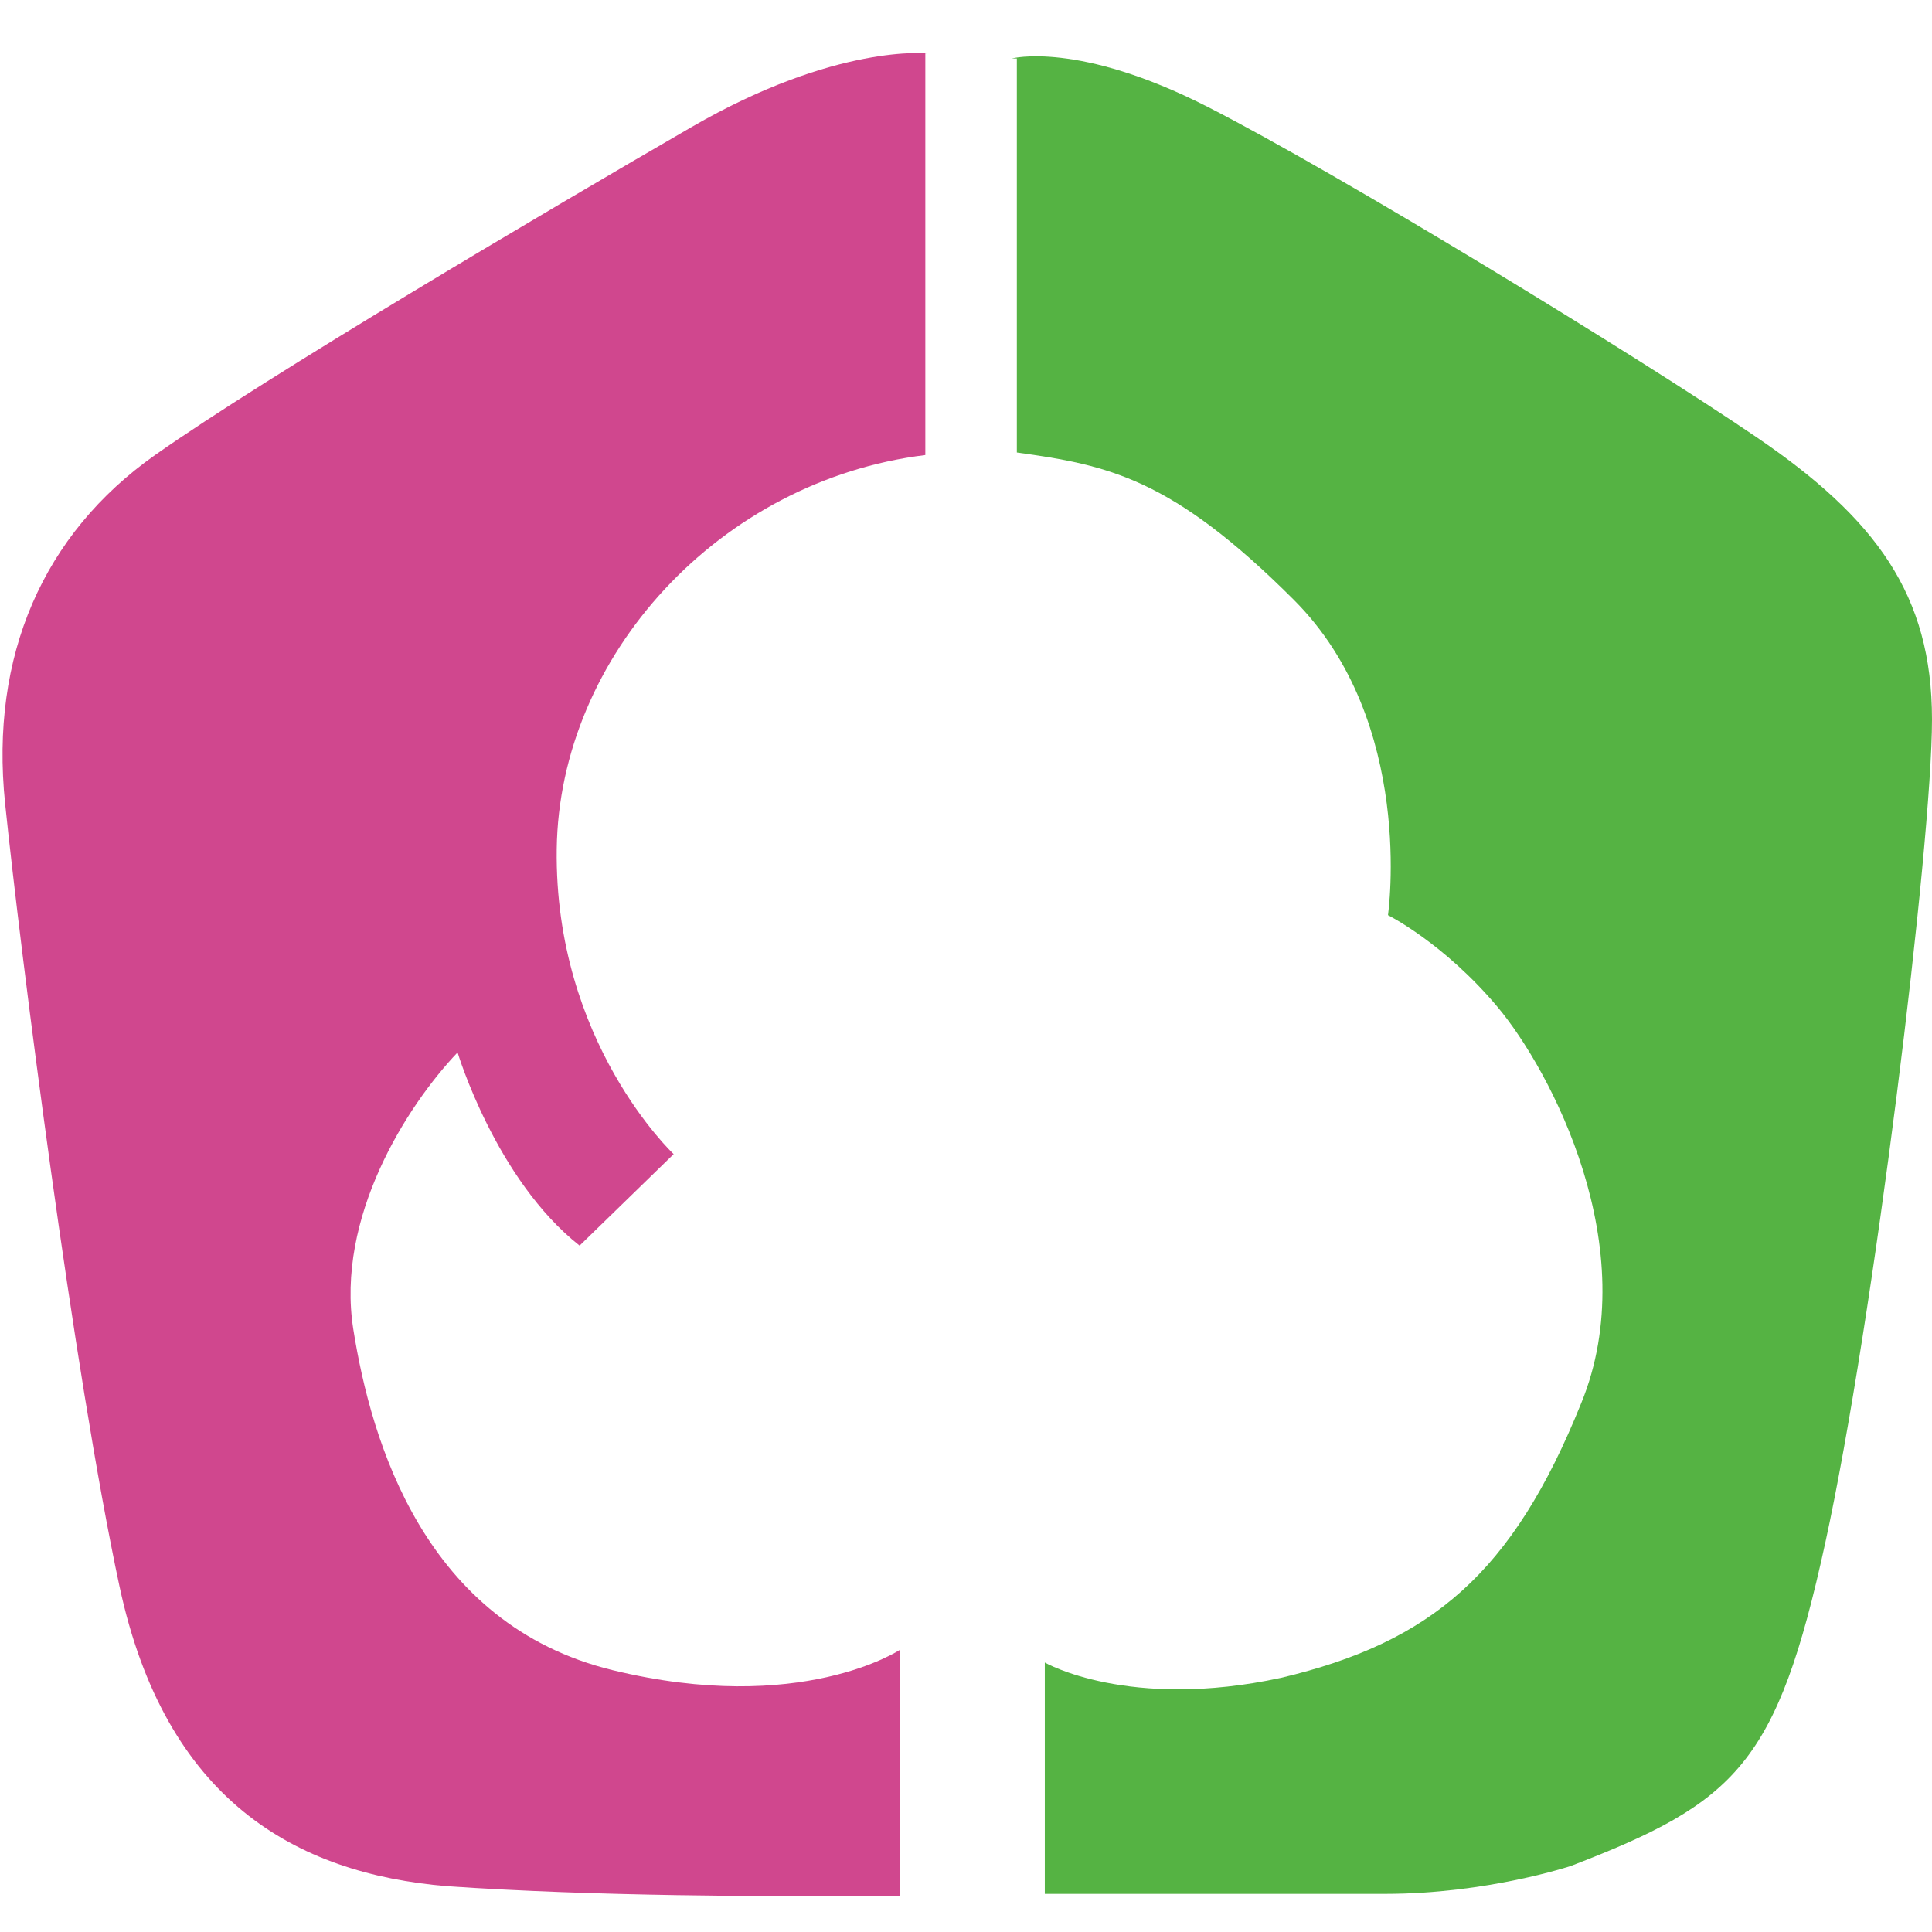
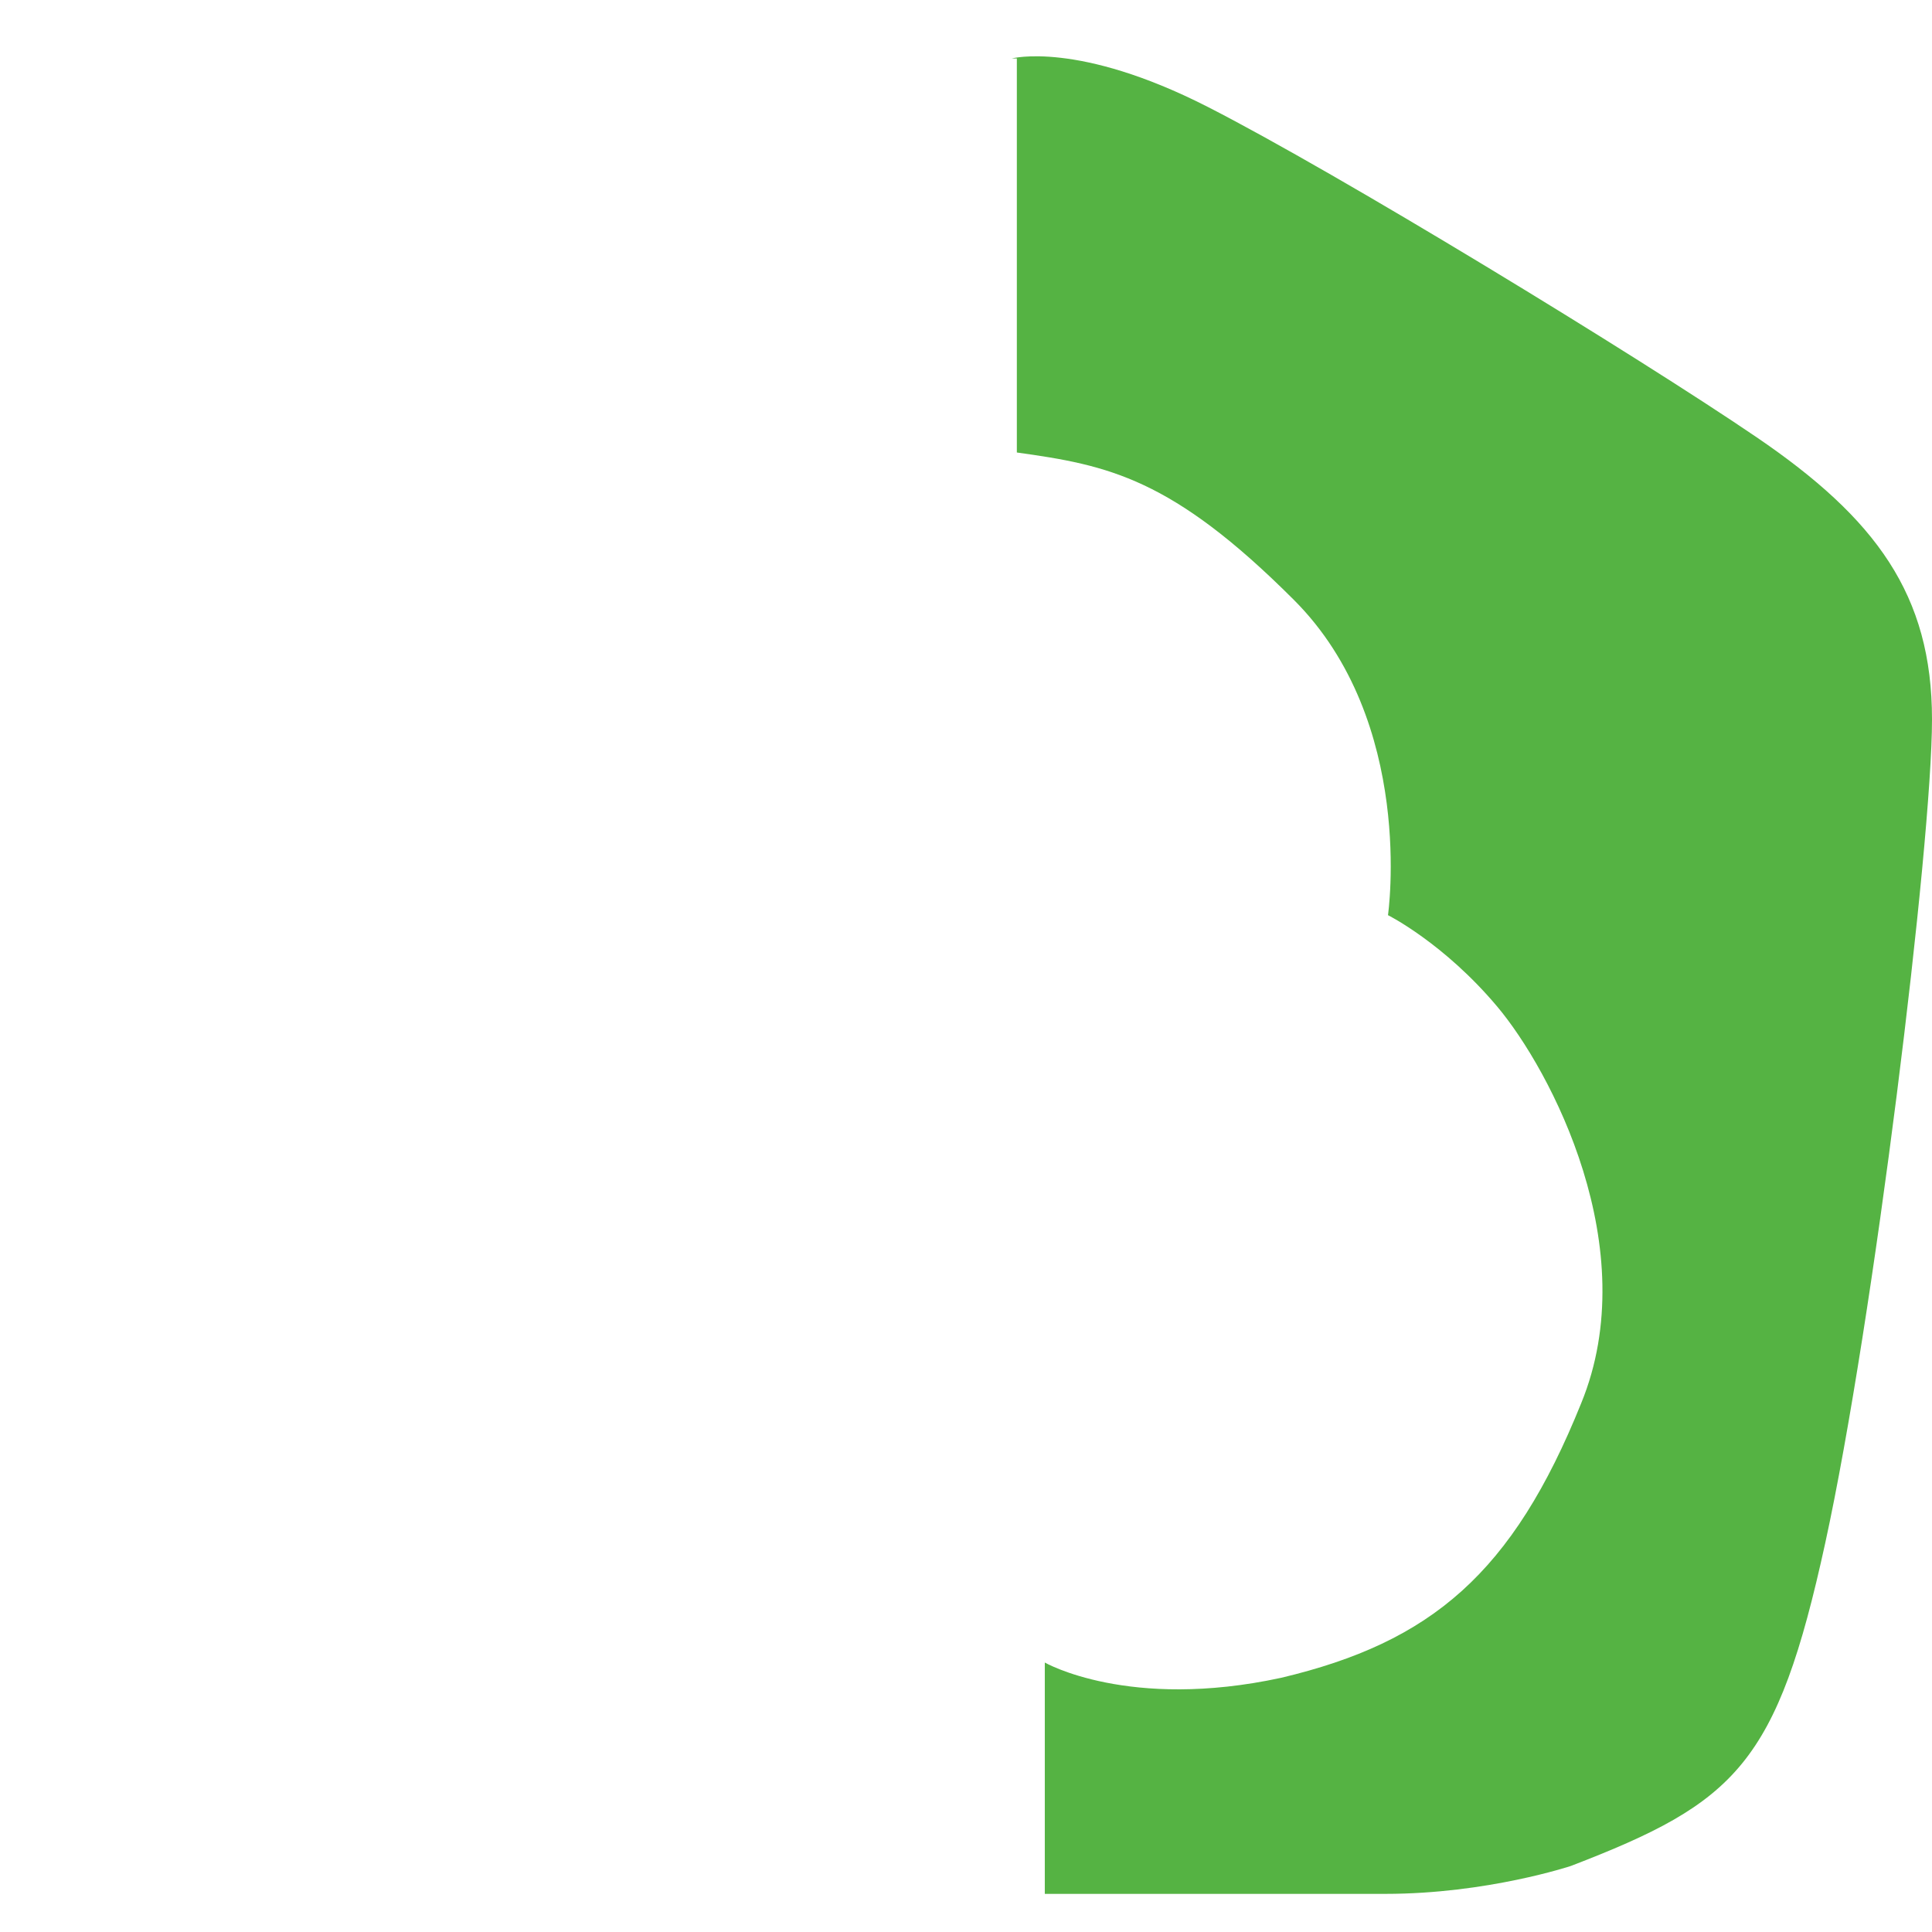
<svg xmlns="http://www.w3.org/2000/svg" version="1.1" id="Слой_1" x="0px" y="0px" viewBox="0 0 76 76" style="enable-background:new 0 0 76 76;" xml:space="preserve">
  <style type="text/css">
	.st0{fill:#55B343;}
	.st1{fill:#D0478E;}
</style>
  <g>
    <path class="st0" d="M39.8,2.3c0,0,2.6-0.7,7.7,1.9s16.9,9.8,21.6,13c4.7,3.2,6.9,6.2,6.9,11.1S73.7,52,71.8,60.7   c-1.9,8.7-3.5,10.2-10,12.7c0,0-3.3,1.1-7.3,1.1s-13.4,0-13.4,0v-9.1c0,0,3.3,1.9,9.3,0.6c5.9-1.4,9.1-4.1,11.8-10.8   c2.5-6.1-1.2-13.1-3.3-15.6c-2.1-2.5-4.3-3.6-4.3-3.6s1.1-7.6-3.7-12.4s-7.3-5.3-10.9-5.8V2.3z" />
-     <path class="st1" d="M36.5,2.1c0,0-3.6-0.4-9.3,2.9S10.5,14.8,6.1,17.9s-6.5,7.9-5.9,13.7S2.9,54,4.7,62.4s6.9,11.3,12.9,11.8   c5.9,0.4,12.2,0.4,17.8,0.4v-9.7c0,0-3.9,2.6-11.3,0.8s-9.5-9-10.2-13.4c-0.7-4.4,2.1-8.8,4.1-10.9c0,0,1.5,5,4.8,7.6l3.7-3.6   c0,0-4.7-4.4-4.6-12s6.4-14.5,14.5-15.5V2.1z" />
  </g>
</svg>